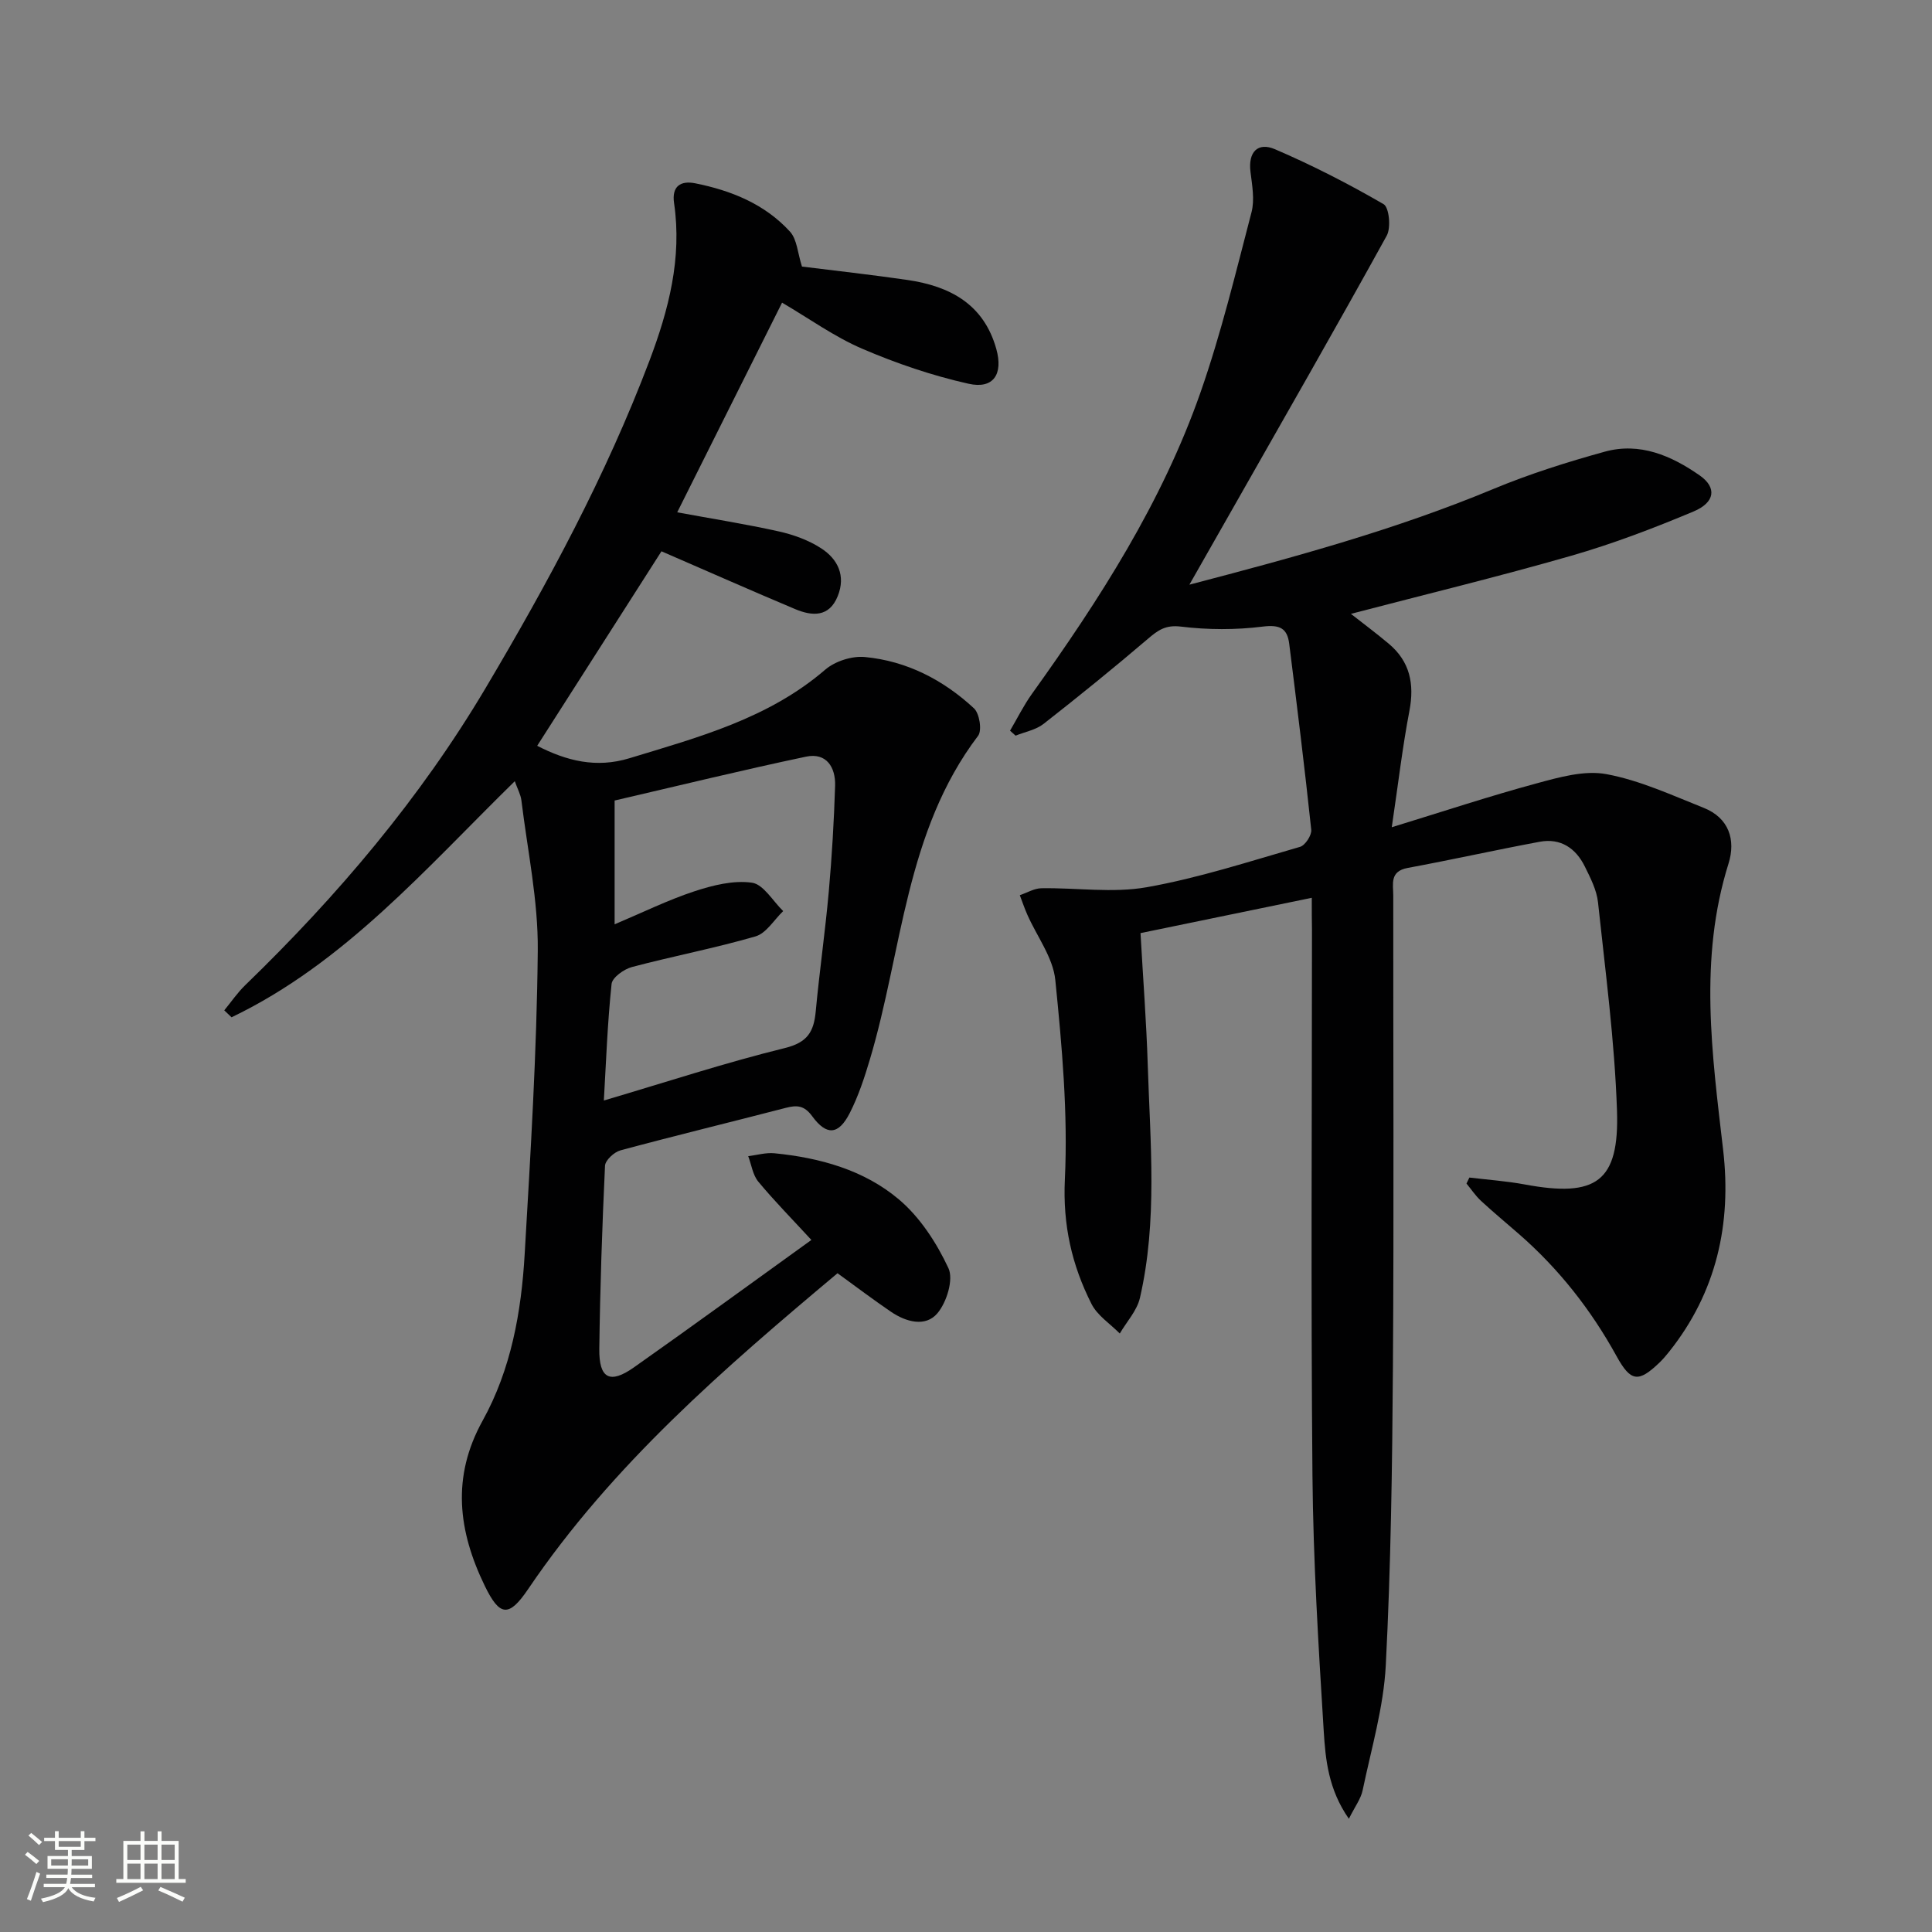
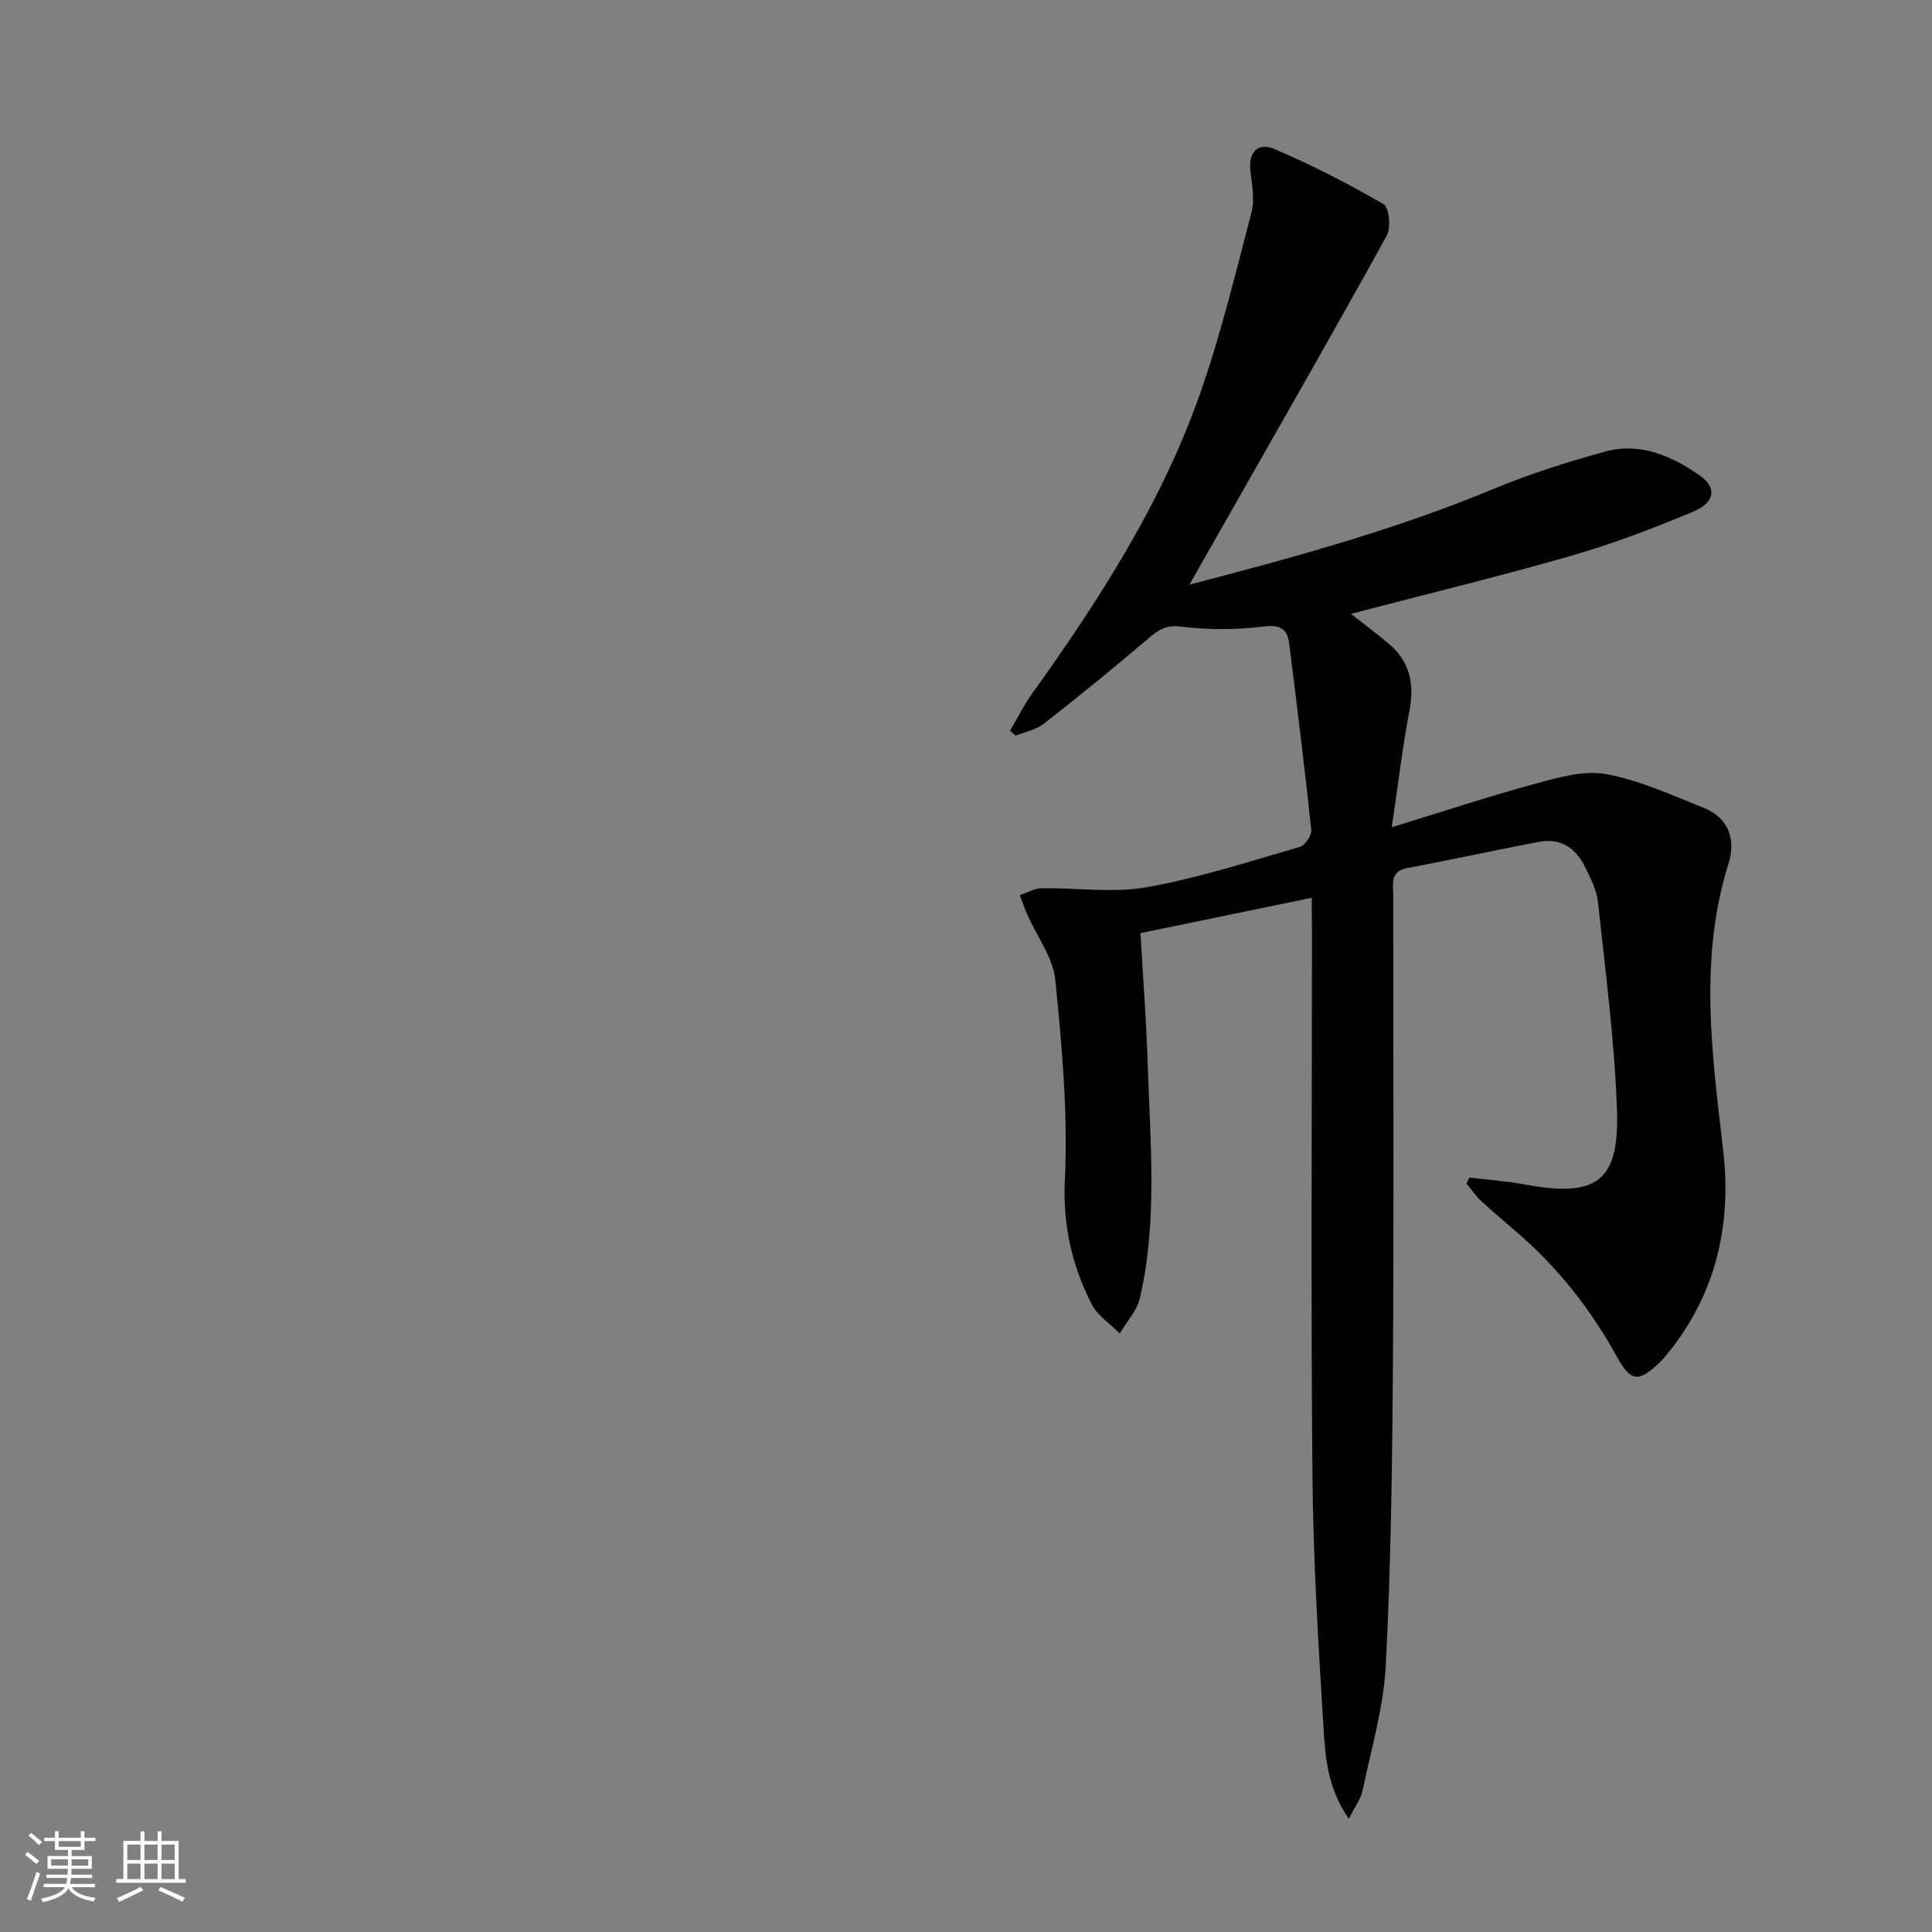
<svg xmlns="http://www.w3.org/2000/svg" enable-background="new 0 0 400 400" viewBox="0 0 400 400">
  <rect x="0" y="0" width="400" height="400" fill="#808080" stroke="none" />
  <path d="m5.17 384 .55-.58c.85.61 1.65 1.24 2.4 1.87l-.59.64c-.83-.73-1.62-1.38-2.36-1.93m1.22 9.53-.82-.34c.71-1.76 1.37-3.64 1.98-5.63.24.13.5.25.76.36-.6 1.67-1.24 3.54-1.92 5.61m-.5-13.5.57-.54c.56.44 1.31 1.06 2.26 1.87l-.64.64c-.68-.66-1.41-1.32-2.19-1.97m3.25.46h2.24v-1.36h.77v1.36h4.57v-1.36h.76v1.36h2.28v.69h-2.28v1.84h-2.64v1.26h4.18v2.64h-4.21c0 .45-.02.86-.05 1.21h4.32v.69h-4.38c-.04.34-.1.75-.19 1.22h5.15v.69h-4.82c.87 1.19 2.51 1.92 4.93 2.19-.17.31-.3.57-.37.76-2.77-.49-4.52-1.41-5.26-2.76-.56 1.26-2.3 2.23-5.24 2.9-.12-.24-.26-.48-.43-.72 2.73-.55 4.38-1.34 4.96-2.38h-4.38v-.69h4.65c.1-.38.17-.79.21-1.22h-4.32v-.69h4.4c.03-.34.05-.75.05-1.21h-4.2v-2.64h4.23v-1.26h-2.69v-1.84h-2.24zm1.46 4.46v1.29h3.45c.01-.4.02-.57.01-.53v-.32-.45h-3.46zm1.55-2.59h4.57v-1.19h-4.57zm6.11 2.59h-3.42v.77c-.01.19-.01.37-.02.53h3.44z" fill="#fbfcfa" />
  <path d="m32.63 379.16h.82v1.98h3.54v7.89h1.46v.78h-14.37v-.78h1.46v-7.89h3.55v-1.98h.82v1.98h2.73v-1.98zm-3.49 11.48.5.73c-1.61.82-3.28 1.63-5 2.41-.13-.27-.28-.55-.44-.82 1.75-.72 3.4-1.49 4.94-2.32m-2.78-5.55h2.73v-3.18h-2.73zm0 3.95h2.73v-3.2h-2.73zm3.54-3.95h2.73v-3.18h-2.73zm0 3.95h2.73v-3.2h-2.73zm7.89 4.68c-1.84-.92-3.51-1.7-5.02-2.32l.45-.73c1.89.8 3.57 1.55 5.04 2.23zm-1.62-11.81h-2.73v3.18h2.73zm-2.73 7.13h2.73v-3.2h-2.73z" fill="#fbfcfa" />
  <g fill="#010102">
-     <path d="m271.59 185.88c-12.49 2.57-23.81 4.91-35.46 7.31.53 9.45 1.22 18.37 1.5 27.31.51 16.11 2.05 32.29-1.62 48.22-.61 2.64-2.74 4.92-4.17 7.37-1.99-2.02-4.64-3.71-5.86-6.13-4.07-8.05-5.96-16.33-5.51-25.8.65-13.7-.6-27.56-1.98-41.26-.47-4.66-3.81-9.02-5.8-13.54-.58-1.31-1.04-2.68-1.55-4.02 1.49-.5 2.97-1.41 4.46-1.44 7.28-.12 14.76 1.04 21.82-.21 10.74-1.9 21.22-5.33 31.74-8.36 1.07-.31 2.44-2.41 2.32-3.54-1.36-12.85-2.95-25.67-4.56-38.49-.4-3.23-1.95-4.01-5.49-3.57-5.58.7-11.36.68-16.94 0-3.19-.39-4.76.76-6.86 2.56-7.06 6.02-14.27 11.87-21.58 17.59-1.59 1.24-3.84 1.64-5.78 2.43-.38-.34-.77-.69-1.15-1.03 1.5-2.55 2.82-5.23 4.53-7.62 13.99-19.52 26.95-39.67 34.92-62.47 4.25-12.16 7.28-24.76 10.54-37.24.68-2.6.13-5.59-.21-8.36-.52-4.16 1.54-6.21 5.08-4.69 7.71 3.31 15.22 7.16 22.48 11.37 1.15.67 1.56 4.87.65 6.52-10.5 19.04-21.32 37.9-32.06 56.8-2.77 4.87-5.54 9.74-8.8 15.46 21.94-5.73 42.81-11.44 62.9-19.8 7.47-3.11 15.27-5.57 23.08-7.73 7.27-2.01 13.8.81 19.67 4.91 3.57 2.49 3.24 5.58-1.3 7.48-8.25 3.46-16.66 6.67-25.24 9.14-15.09 4.34-30.36 8.04-45.67 12.04 2.48 1.95 5.21 3.98 7.82 6.17 4.42 3.7 5.36 8.36 4.29 13.94-1.43 7.45-2.3 15-3.65 24.07 10.82-3.32 20.35-6.48 30.02-9.09 4.68-1.27 9.88-2.75 14.43-1.9 6.9 1.28 13.51 4.34 20.12 6.97 5.24 2.08 6.69 6.64 5.15 11.55-6.19 19.71-3.41 39.46-1.11 59.3 1.77 15.25-1.37 29.44-11.16 41.73-.62.78-1.27 1.55-1.98 2.24-4.41 4.24-5.99 4.05-8.95-1.33-5.28-9.58-11.93-18.04-20.17-25.23-2.63-2.3-5.33-4.53-7.89-6.9-1.13-1.05-2-2.37-2.99-3.57.2-.41.4-.83.6-1.24 3.83.46 7.69.73 11.47 1.43 14.79 2.75 19.59-.54 19.09-15.33-.49-14.39-2.4-28.74-3.93-43.08-.27-2.55-1.57-5.07-2.74-7.44-1.87-3.78-5.01-5.91-9.34-5.1-9.13 1.7-18.2 3.73-27.34 5.42-3.76.7-2.97 3.36-2.97 5.72-.02 32.49.15 64.99-.07 97.48-.14 20.64-.42 41.3-1.48 61.9-.45 8.68-3 17.27-4.79 25.86-.37 1.78-1.6 3.38-2.85 5.9-4.26-6.1-4.84-12.28-5.21-18.21-1.09-17.59-2.17-35.21-2.33-52.82-.34-37.65-.1-75.31-.1-112.97-.04-1.98-.04-3.93-.04-6.68z" />
-     <path d="m136.95 114.14c-8.47 13.25-17.03 26.66-25.73 40.27 6.09 3.13 12.21 4.67 19.08 2.58 14.32-4.36 28.78-8.21 40.55-18.34 2.04-1.76 5.55-2.88 8.22-2.62 8.67.82 16.24 4.74 22.58 10.62 1.14 1.06 1.7 4.57.86 5.68-15.06 19.84-15.67 44.43-22.4 66.98-1.13 3.8-2.39 7.63-4.18 11.14-2.31 4.53-4.79 4.74-7.78.64-1.64-2.24-3.16-2.32-5.46-1.72-11.4 2.96-22.85 5.73-34.23 8.8-1.31.35-3.15 2.05-3.2 3.2-.59 12.63-1.02 25.27-1.18 37.91-.08 6.15 2.2 7.33 7.17 3.82 12.23-8.62 24.32-17.44 36.74-26.38-3.9-4.24-7.62-8.01-10.99-12.07-1.15-1.39-1.42-3.5-2.09-5.28 1.81-.22 3.65-.77 5.42-.6 9.42.93 18.56 3.46 25.78 9.56 4.37 3.69 7.8 8.98 10.25 14.22 1.1 2.35-.36 7.08-2.28 9.35-2.46 2.91-6.5 1.81-9.61-.31-3.7-2.52-7.28-5.23-11.07-7.98-23.47 19.68-46.64 39.67-64.03 65.36-4.02 5.95-5.92 5.71-9-.63-5.51-11.35-6.92-22.53-.45-34.2 5.9-10.64 8.02-22.52 8.71-34.52 1.22-20.92 2.51-41.86 2.71-62.8.1-10.36-2.13-20.75-3.39-31.11-.15-1.22-.81-2.38-1.37-3.97-18.5 18.12-35.23 37.64-58.64 48.88-.5-.48-1-.96-1.51-1.44 1.45-1.76 2.74-3.67 4.37-5.24 19.11-18.5 36.23-38.69 49.79-61.57 12.88-21.72 24.89-43.96 33.87-67.68 3.98-10.53 6.77-21.23 5.1-32.63-.52-3.51 1.36-4.71 4.37-4.11 7.46 1.49 14.42 4.3 19.63 10.01 1.47 1.61 1.58 4.45 2.48 7.23 6.8.85 14.33 1.68 21.82 2.77 8.78 1.28 15.82 4.98 18.42 14.31 1.44 5.18-.58 8.34-5.75 7.18-7.52-1.68-14.94-4.21-22.02-7.25-5.73-2.46-10.9-6.2-16.59-9.54-7.25 14.51-14.42 28.83-21.71 43.41 7.2 1.33 14.18 2.43 21.06 3.96 3.04.68 6.15 1.81 8.74 3.49 3.45 2.23 5.14 5.68 3.43 9.91-1.77 4.4-5.3 4.14-8.76 2.7-9.14-3.84-18.21-7.87-27.73-11.99zm-11.93 113.71c13.03-3.85 25.14-7.83 37.5-10.87 4.72-1.16 5.98-3.43 6.37-7.6.77-8.27 1.96-16.51 2.7-24.78.65-7.28 1.08-14.6 1.31-21.91.12-3.84-1.8-6.93-6.03-6.03-13.28 2.8-26.47 6.03-39.62 9.08v25.63c5.83-2.46 11.04-5.03 16.5-6.83 3.81-1.25 8.09-2.33 11.92-1.79 2.39.33 4.34 3.81 6.48 5.88-1.89 1.81-3.5 4.59-5.73 5.24-8.43 2.45-17.09 4.09-25.58 6.34-1.66.44-4.08 2.17-4.22 3.51-.85 8.07-1.14 16.2-1.6 24.13z" />
+     <path d="m271.59 185.88c-12.49 2.57-23.81 4.91-35.46 7.31.53 9.45 1.22 18.37 1.5 27.31.51 16.11 2.05 32.29-1.62 48.22-.61 2.64-2.74 4.92-4.17 7.37-1.99-2.02-4.64-3.71-5.86-6.13-4.07-8.05-5.96-16.33-5.51-25.8.65-13.7-.6-27.56-1.98-41.26-.47-4.66-3.81-9.02-5.8-13.54-.58-1.31-1.04-2.68-1.55-4.02 1.49-.5 2.97-1.41 4.46-1.44 7.28-.12 14.76 1.04 21.82-.21 10.74-1.9 21.22-5.33 31.74-8.36 1.07-.31 2.44-2.41 2.32-3.54-1.36-12.85-2.95-25.67-4.56-38.49-.4-3.23-1.95-4.01-5.49-3.57-5.58.7-11.36.68-16.94 0-3.19-.39-4.76.76-6.86 2.56-7.06 6.02-14.27 11.87-21.58 17.59-1.59 1.24-3.84 1.64-5.78 2.43-.38-.34-.77-.69-1.15-1.03 1.5-2.55 2.82-5.23 4.53-7.62 13.99-19.52 26.95-39.67 34.92-62.47 4.25-12.16 7.28-24.76 10.54-37.24.68-2.6.13-5.59-.21-8.36-.52-4.16 1.54-6.21 5.08-4.69 7.71 3.31 15.22 7.16 22.48 11.37 1.15.67 1.56 4.87.65 6.52-10.5 19.04-21.32 37.9-32.06 56.8-2.77 4.87-5.54 9.74-8.8 15.46 21.94-5.73 42.81-11.44 62.9-19.8 7.47-3.11 15.27-5.57 23.08-7.73 7.27-2.01 13.8.81 19.67 4.91 3.57 2.49 3.24 5.58-1.3 7.48-8.25 3.46-16.66 6.67-25.24 9.14-15.09 4.34-30.36 8.04-45.67 12.04 2.48 1.95 5.21 3.98 7.82 6.17 4.42 3.7 5.36 8.36 4.29 13.94-1.43 7.45-2.3 15-3.65 24.07 10.82-3.32 20.35-6.48 30.02-9.09 4.68-1.27 9.88-2.75 14.43-1.9 6.9 1.28 13.51 4.34 20.12 6.97 5.24 2.08 6.69 6.64 5.15 11.55-6.19 19.71-3.41 39.46-1.11 59.3 1.77 15.25-1.37 29.44-11.16 41.73-.62.78-1.27 1.55-1.98 2.24-4.41 4.24-5.99 4.05-8.95-1.33-5.28-9.58-11.93-18.04-20.17-25.23-2.63-2.3-5.33-4.53-7.89-6.9-1.13-1.05-2-2.37-2.99-3.57.2-.41.4-.83.6-1.24 3.83.46 7.69.73 11.47 1.43 14.79 2.75 19.59-.54 19.09-15.33-.49-14.39-2.4-28.74-3.93-43.08-.27-2.55-1.57-5.07-2.74-7.44-1.87-3.78-5.01-5.91-9.34-5.1-9.13 1.7-18.2 3.73-27.34 5.42-3.76.7-2.97 3.36-2.97 5.72-.02 32.49.15 64.99-.07 97.48-.14 20.64-.42 41.3-1.48 61.9-.45 8.68-3 17.27-4.79 25.86-.37 1.78-1.6 3.38-2.85 5.9-4.26-6.1-4.84-12.28-5.21-18.21-1.09-17.59-2.17-35.21-2.33-52.82-.34-37.65-.1-75.31-.1-112.97-.04-1.98-.04-3.93-.04-6.68" />
  </g>
</svg>